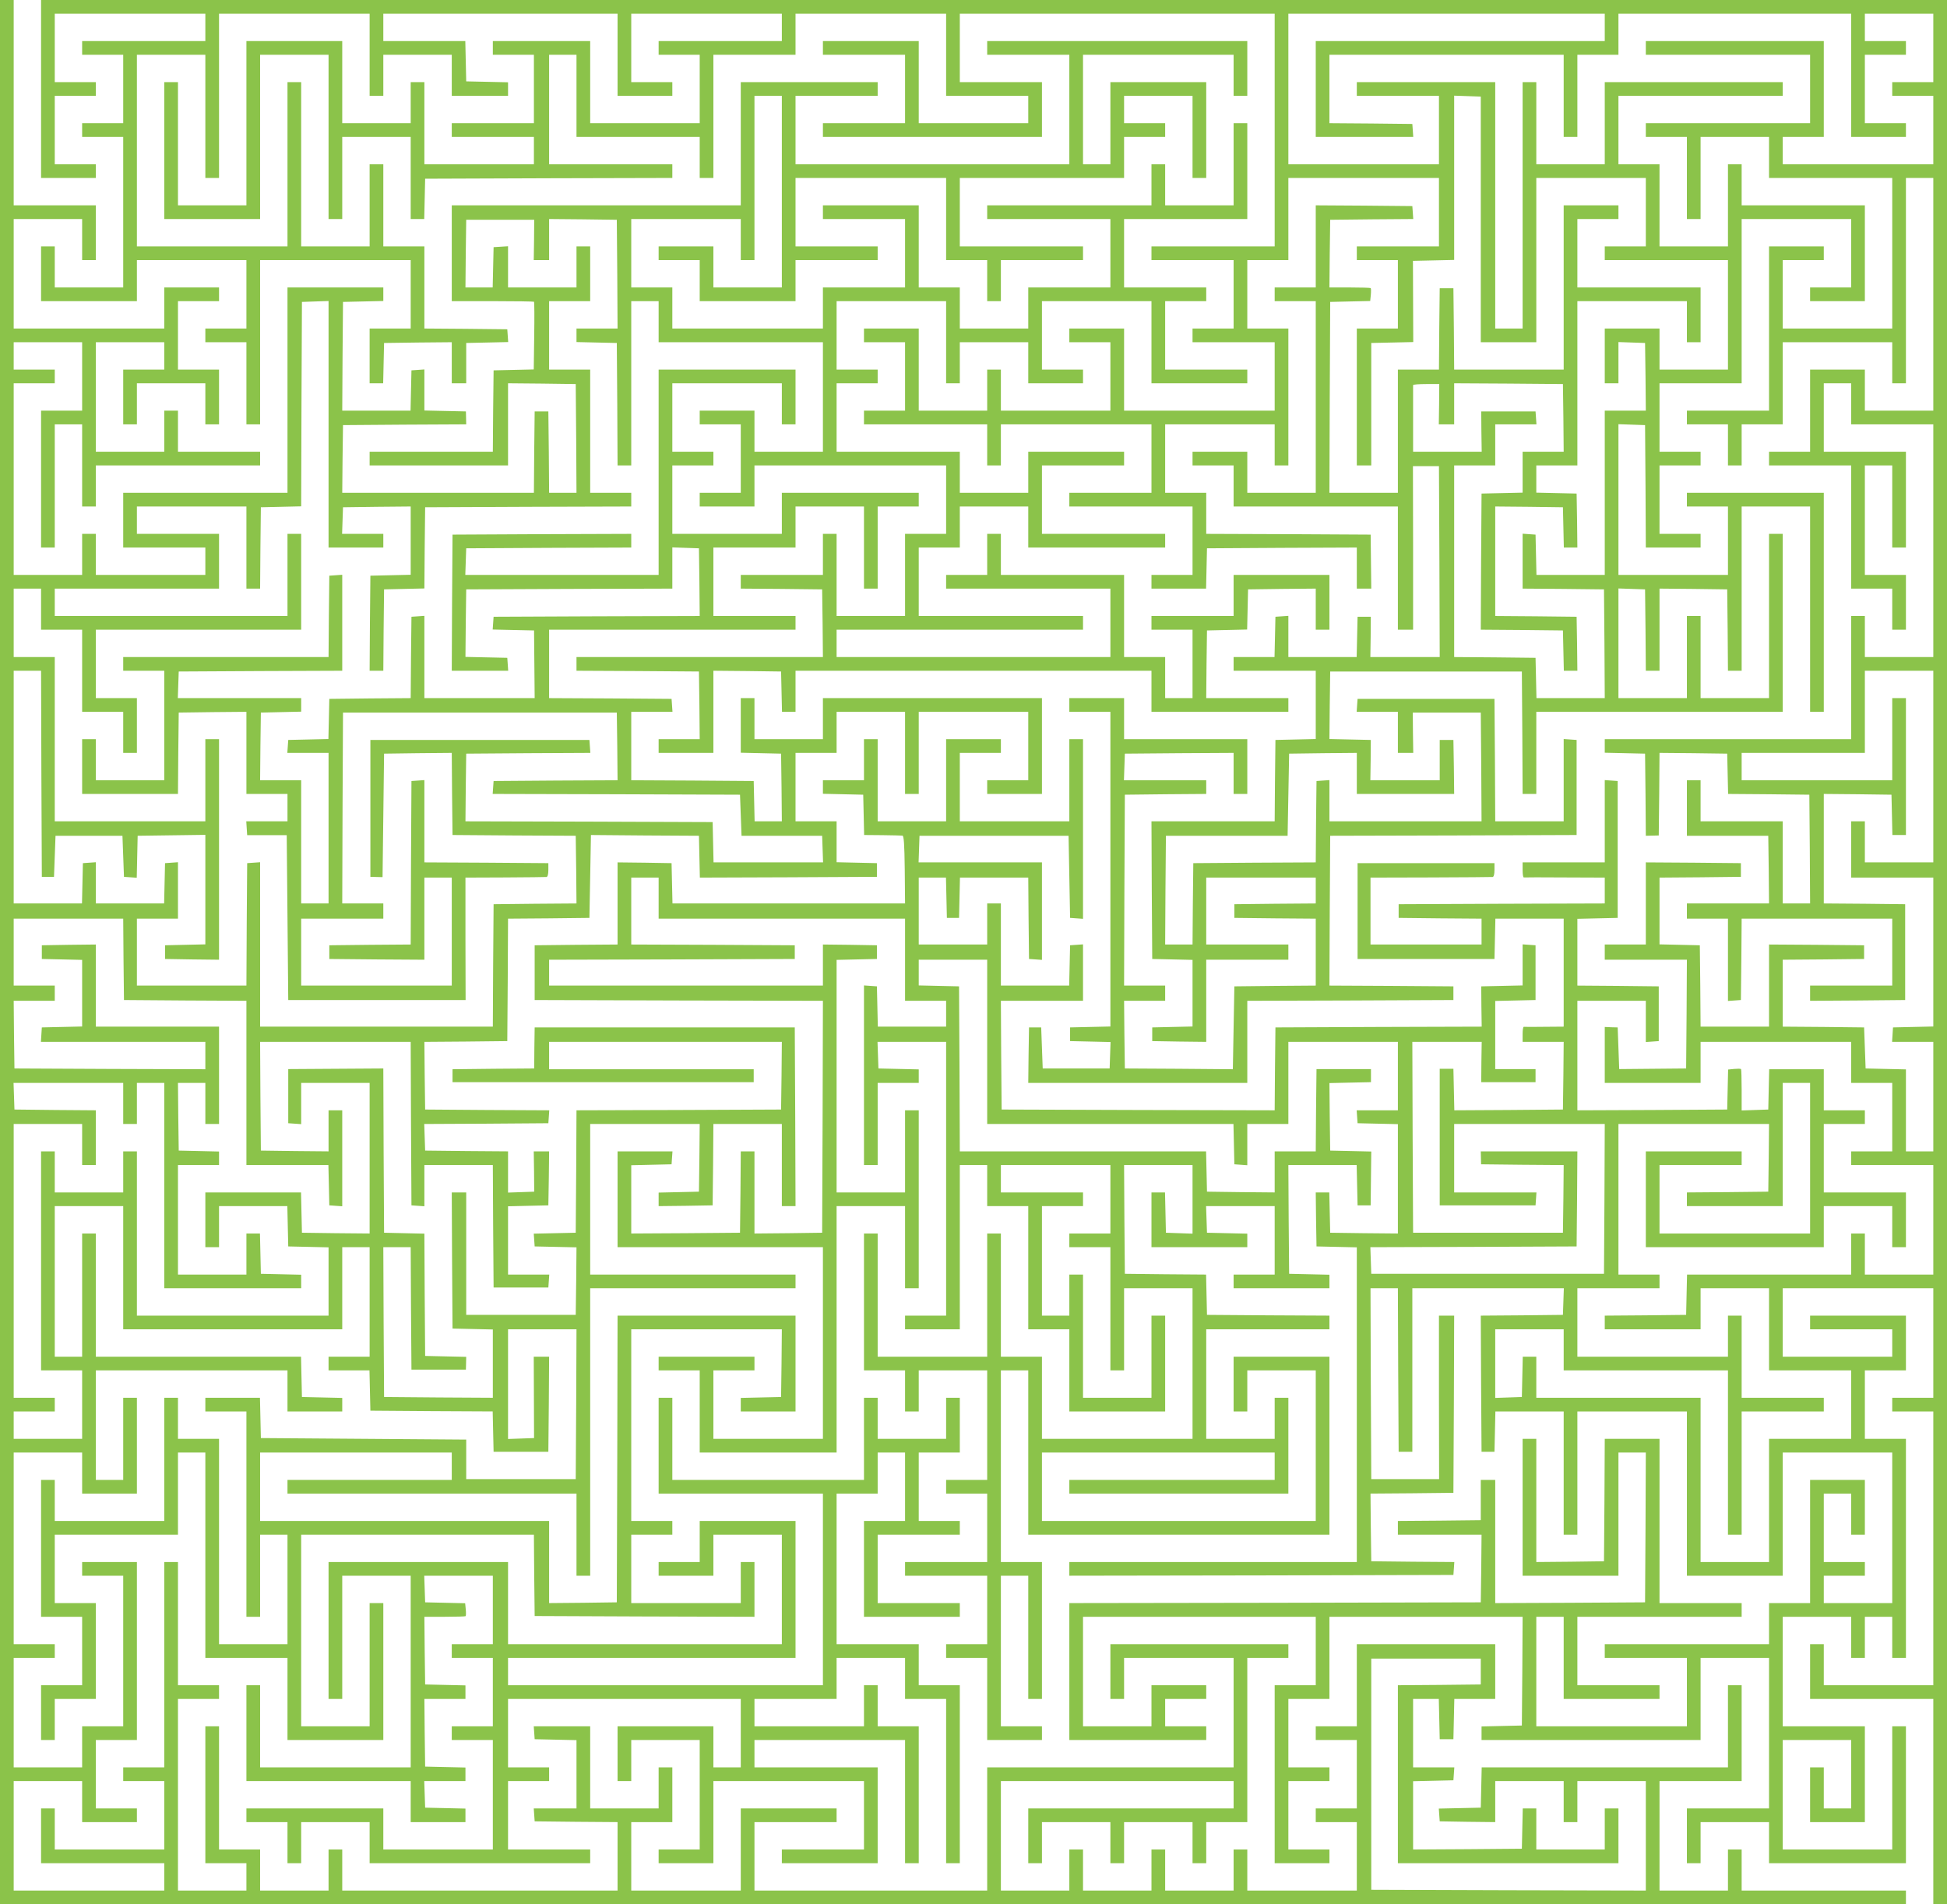
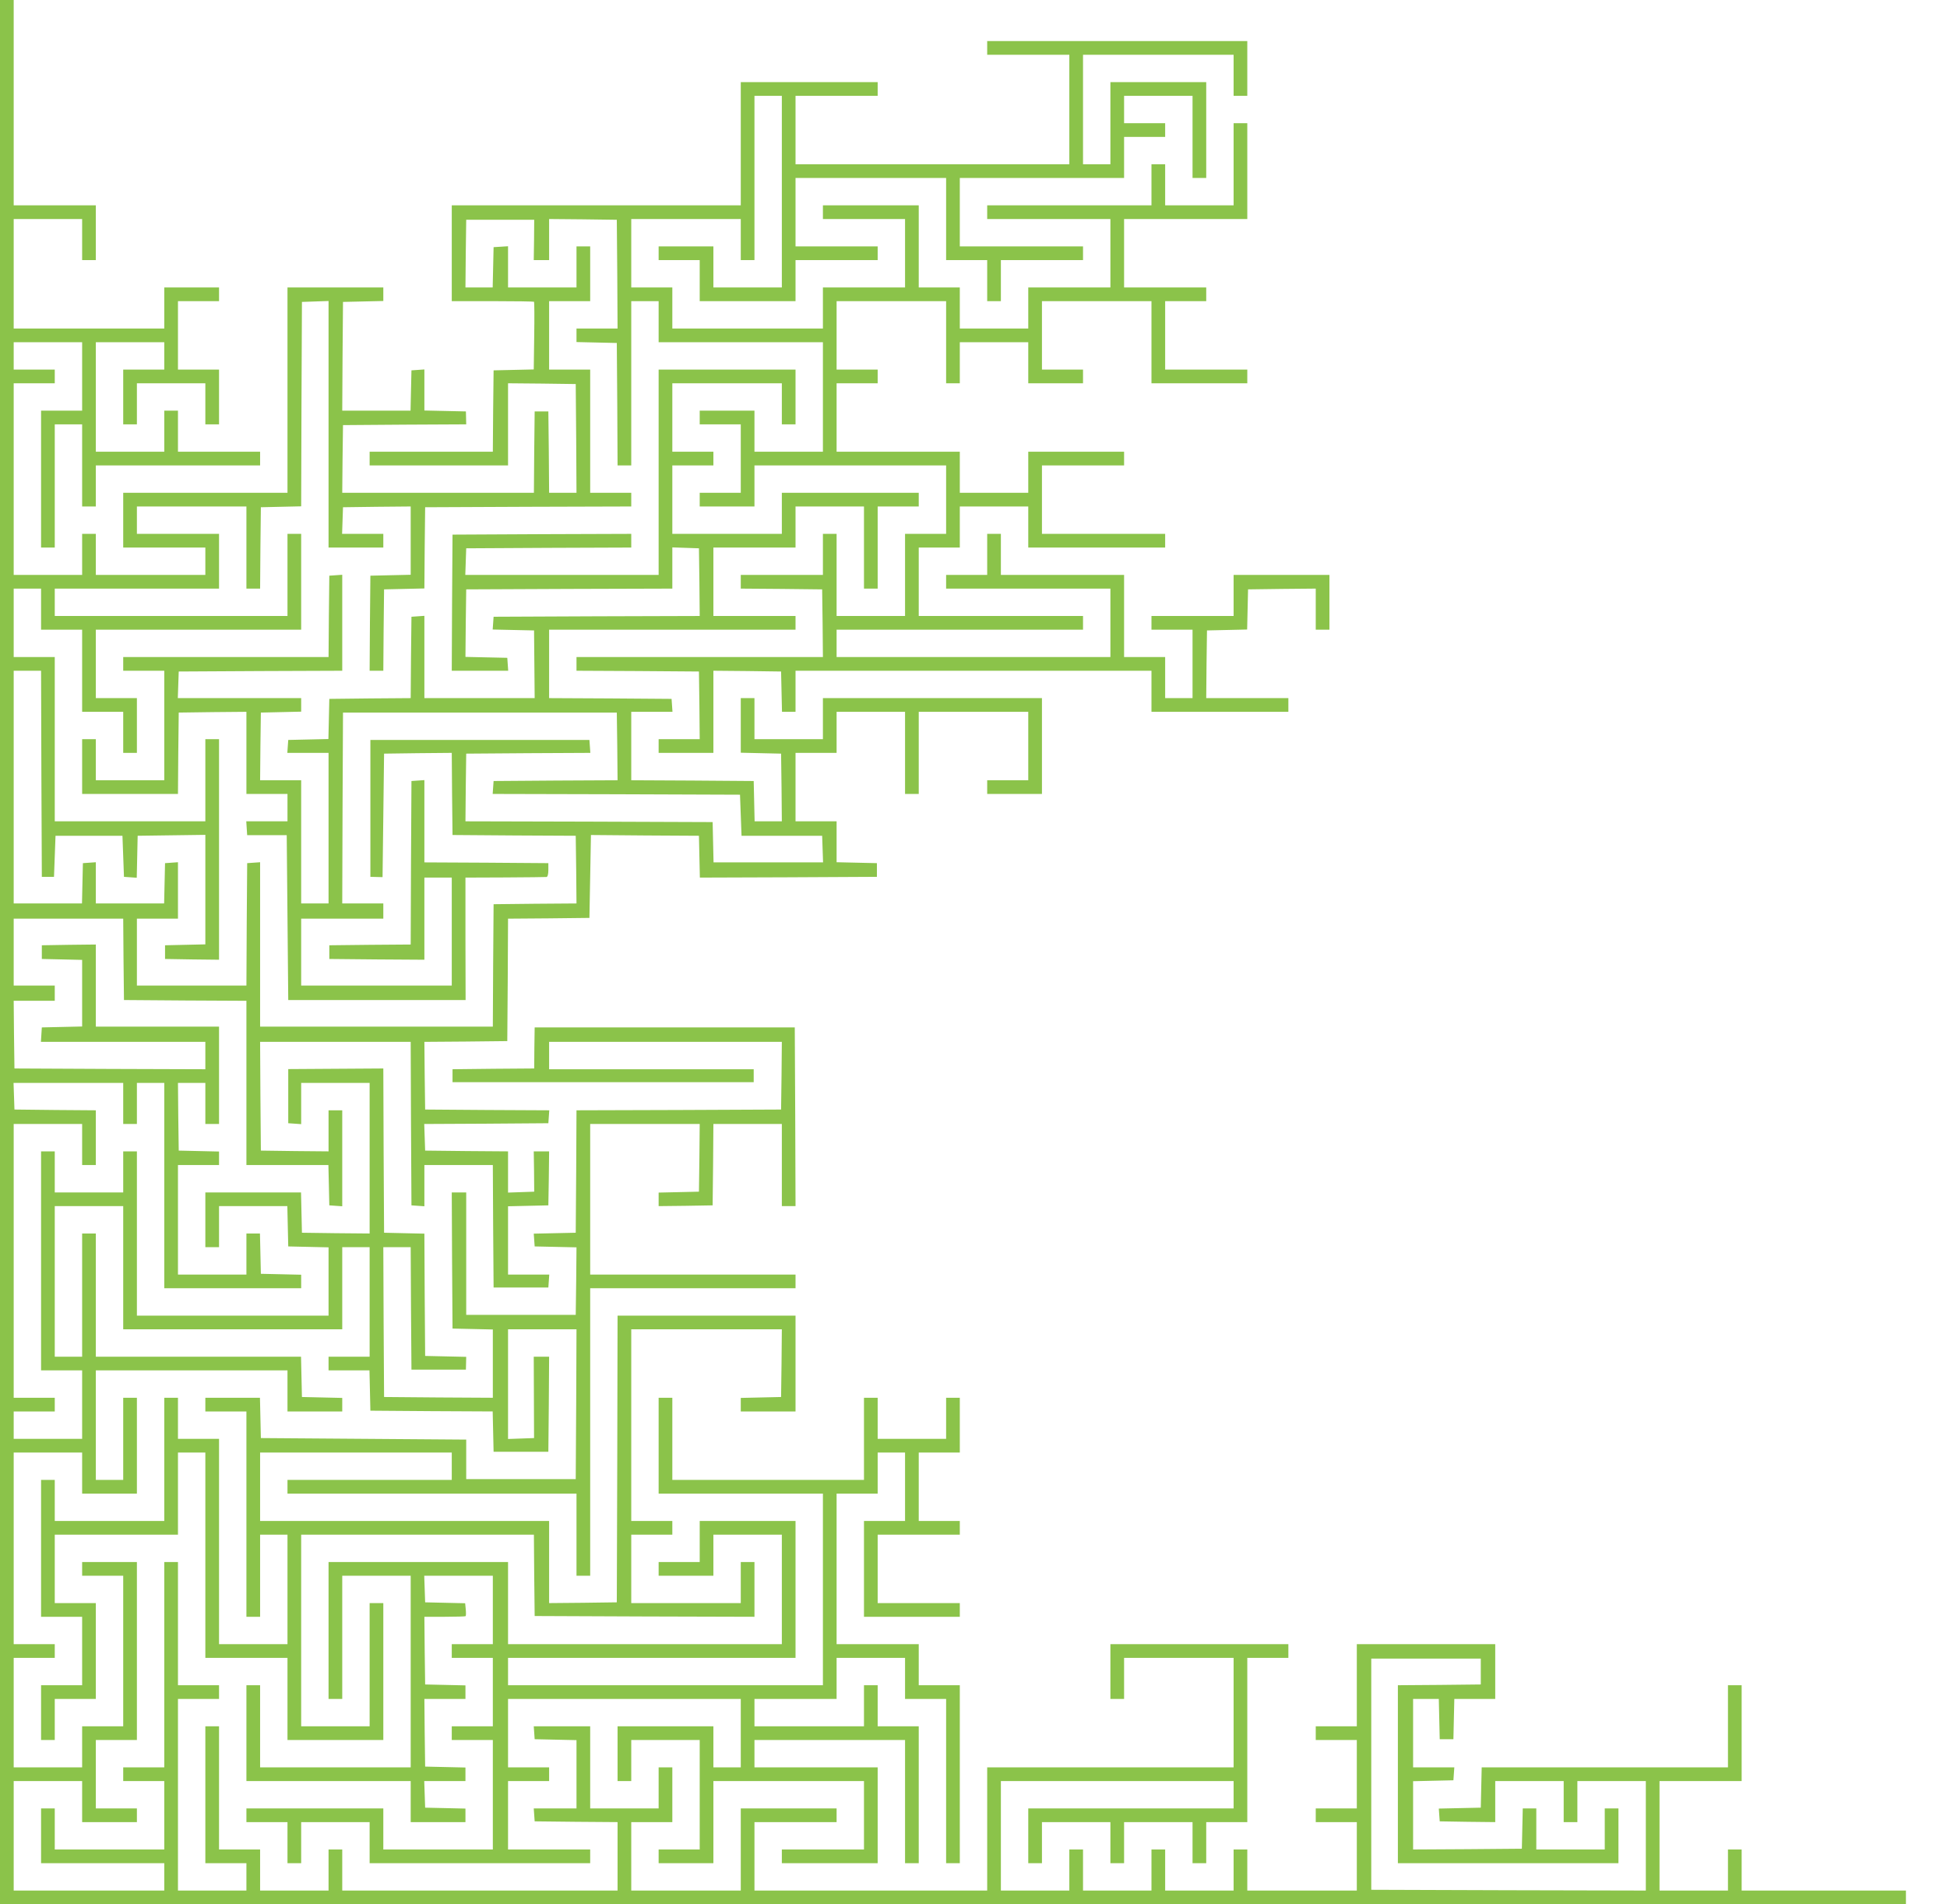
<svg xmlns="http://www.w3.org/2000/svg" version="1.0" width="1280pt" height="1252pt" viewBox="0 0 1280 1252" preserveAspectRatio="xMidYMid meet">
  <g transform="translate(0,1252) scale(0.1,-0.1)" fill="#8bc34a" stroke="none">
    <path d="M0 6260 l0 -6260 6265 0 6265 0 0 45 0 45 -540 0 -540 0 0 135 0 135 -45 0 -45 0 0 -135 0 -135 -225 0 -225 0 0 360 0 360 270 0 270 0 0 315 0 315 -45 0 -45 0 0 -270 0 -270 -810 0 -809 0 -3 -132 -3 -133 -138 -3 -138 -3 3 -42 3 -42 183 -3 182 -2 0 135 0 135 225 0 225 0 0 -135 0 -135 45 0 45 0 0 135 0 135 225 0 225 0 0 -360 0 -360 -902 2 -903 3 0 760 0 760 360 0 360 0 0 -85 0 -85 -272 -3 -273 -2 0 -585 0 -585 725 0 725 0 0 180 0 180 -45 0 -45 0 0 -135 0 -135 -225 0 -225 0 0 135 0 135 -45 0 -44 0 -3 -132 -3 -133 -357 -3 -358 -2 0 225 0 224 133 3 132 3 3 43 3 42 -135 0 -136 0 0 225 0 225 85 0 84 0 3 -132 3 -133 45 0 45 0 3 133 3 132 134 0 135 0 0 180 0 180 -455 0 -455 0 0 -270 0 -270 -135 0 -135 0 0 -45 0 -45 135 0 135 0 0 -225 0 -225 -135 0 -135 0 0 -45 0 -45 135 0 135 0 0 -225 0 -225 -360 0 -360 0 0 135 0 135 -45 0 -45 0 0 -135 0 -135 -225 0 -225 0 0 135 0 135 -45 0 -45 0 0 -135 0 -135 -225 0 -225 0 0 135 0 135 -45 0 -45 0 0 -135 0 -135 -225 0 -225 0 0 360 0 360 765 0 765 0 0 -90 0 -90 -675 0 -675 0 0 -180 0 -180 45 0 45 0 0 135 0 135 225 0 225 0 0 -135 0 -135 45 0 45 0 0 135 0 135 225 0 225 0 0 -135 0 -135 45 0 45 0 0 135 0 135 135 0 135 0 0 540 0 540 135 0 135 0 0 45 0 45 -585 0 -585 0 0 -180 0 -180 45 0 45 0 0 135 0 135 360 0 360 0 0 -360 0 -360 -810 0 -810 0 0 -405 0 -405 -765 0 -765 0 0 225 0 225 270 0 270 0 0 45 0 45 -315 0 -315 0 0 -270 0 -270 -360 0 -360 0 0 225 0 225 135 0 135 0 0 180 0 180 -45 0 -45 0 0 -135 0 -135 -225 0 -225 0 0 270 0 270 -186 0 -185 0 3 -42 3 -43 138 -3 137 -3 0 -224 0 -225 -141 0 -140 0 3 -42 3 -43 273 -3 272 -2 0 -225 0 -225 -905 0 -905 0 0 135 0 135 -45 0 -45 0 0 -135 0 -135 -225 0 -225 0 0 135 0 135 -135 0 -135 0 0 405 0 405 -45 0 -45 0 0 -450 0 -450 135 0 135 0 0 -90 0 -90 -225 0 -225 0 0 630 0 630 135 0 135 0 0 45 0 45 -135 0 -135 0 0 405 0 405 -45 0 -45 0 0 -675 0 -675 -135 0 -135 0 0 -45 0 -45 135 0 135 0 0 -225 0 -225 -360 0 -360 0 0 135 0 135 -45 0 -45 0 0 -180 0 -180 405 0 405 0 0 -90 0 -90 -495 0 -495 0 0 360 0 360 225 0 225 0 0 -135 0 -135 180 0 180 0 0 45 0 45 -135 0 -135 0 0 225 0 225 135 0 135 0 0 585 0 585 -180 0 -180 0 0 -45 0 -45 135 0 135 0 0 -495 0 -495 -135 0 -135 0 0 -135 0 -135 -225 0 -225 0 0 360 0 360 135 0 135 0 0 45 0 45 -135 0 -135 0 0 630 0 630 225 0 225 0 0 -135 0 -135 180 0 180 0 0 315 0 315 -45 0 -45 0 0 -270 0 -270 -90 0 -90 0 0 360 0 360 630 0 630 0 0 -135 0 -135 180 0 180 0 0 45 0 44 -132 3 -133 3 -3 133 -3 132 -674 0 -675 0 0 405 0 405 -45 0 -45 0 0 -405 0 -405 -90 0 -90 0 0 495 0 495 225 0 225 0 0 -405 0 -405 720 0 720 0 0 270 0 270 90 0 90 0 0 -360 0 -360 -135 0 -135 0 0 -45 0 -45 135 0 134 0 3 -132 3 -133 402 -3 402 -2 3 -133 3 -132 180 0 180 0 3 313 2 312 -50 0 -51 0 1 -267 1 -268 -85 -3 -86 -3 0 361 0 360 225 0 225 0 -2 -492 -3 -493 -360 0 -360 0 0 130 0 130 -675 5 -675 5 -3 133 -3 132 -179 0 -180 0 0 -45 0 -45 135 0 135 0 0 -675 0 -675 45 0 45 0 0 270 0 270 90 0 90 0 0 -360 0 -360 -225 0 -225 0 0 675 0 675 -135 0 -135 0 0 135 0 135 -45 0 -45 0 0 -405 0 -405 -360 0 -360 0 0 135 0 135 -45 0 -45 0 0 -450 0 -450 135 0 135 0 0 -225 0 -225 -135 0 -135 0 0 -180 0 -180 45 0 45 0 0 135 0 135 135 0 135 0 0 315 0 315 -135 0 -135 0 0 225 0 225 405 0 405 0 0 270 0 270 90 0 90 0 0 -675 0 -675 270 0 270 0 0 -270 0 -270 315 0 315 0 0 450 0 450 -45 0 -45 0 0 -405 0 -405 -225 0 -225 0 0 630 0 630 765 0 765 0 2 -267 3 -268 723 -3 722 -2 0 180 0 180 -45 0 -45 0 0 -135 0 -135 -360 0 -360 0 0 225 0 225 135 0 135 0 0 45 0 45 -135 0 -135 0 0 630 0 630 495 0 495 0 -2 -223 -3 -222 -132 -3 -133 -3 0 -44 0 -45 180 0 180 0 0 315 0 315 -585 0 -585 0 -2 -942 -3 -943 -222 -3 -223 -2 0 270 0 270 -950 0 -950 0 0 225 0 225 630 0 630 0 0 -90 0 -90 -540 0 -540 0 0 -45 0 -45 950 0 950 0 0 -270 0 -270 45 0 45 0 0 945 0 945 675 0 675 0 0 45 0 45 -675 0 -675 0 0 495 0 495 360 0 360 0 -2 -222 -3 -223 -132 -3 -133 -3 0 -45 0 -44 178 2 177 3 3 268 2 267 225 0 225 0 0 -270 0 -270 45 0 45 0 -2 588 -3 587 -855 0 -855 0 -2 -135 -1 -135 -269 -2 -268 -3 0 -42 0 -43 990 0 990 0 0 43 0 42 -672 0 -673 0 0 90 0 90 765 0 765 0 -2 -222 -3 -223 -672 -3 -673 -2 -2 -403 -3 -402 -138 -3 -138 -3 3 -42 3 -42 138 -3 137 -3 -2 -222 -3 -222 -360 0 -360 0 0 403 0 402 -48 0 -47 0 2 -447 3 -448 133 -3 132 -3 0 -224 0 -225 -357 2 -358 3 -3 493 -2 492 90 0 90 0 2 -402 3 -403 179 0 179 0 1 42 1 42 -135 3 -135 3 -3 402 -2 402 -133 3 -132 3 -3 540 -2 540 -313 -2 -312 -2 0 -178 0 -178 43 -3 42 -3 0 135 0 136 225 0 225 0 0 -495 0 -495 -222 2 -223 3 -3 132 -3 133 -314 0 -315 0 0 -180 0 -180 45 0 45 0 0 135 0 135 225 0 224 0 3 -133 3 -132 133 -3 132 -3 0 -224 0 -225 -630 0 -630 0 0 540 0 540 -45 0 -45 0 0 -135 0 -135 -225 0 -225 0 0 135 0 135 -45 0 -45 0 0 -720 0 -720 135 0 135 0 0 -225 0 -225 -225 0 -225 0 0 90 0 90 135 0 135 0 0 45 0 45 -135 0 -135 0 0 900 0 900 225 0 225 0 0 -135 0 -135 45 0 45 0 0 180 0 180 -267 2 -268 3 -3 88 -3 87 361 0 360 0 0 -135 0 -135 45 0 45 0 0 135 0 135 90 0 90 0 0 -675 0 -675 450 0 450 0 0 45 0 44 -132 3 -133 3 -3 133 -3 132 -44 0 -45 0 0 -135 0 -135 -225 0 -225 0 0 360 0 360 135 0 135 0 0 45 0 44 -132 3 -133 3 -3 223 -2 222 90 0 90 0 0 -135 0 -135 45 0 45 0 0 320 0 320 -405 0 -405 0 0 270 0 270 -177 -2 -178 -3 0 -45 0 -45 133 -3 132 -3 0 -219 0 -219 -132 -3 -133 -3 -3 -47 -3 -48 540 0 541 0 0 -90 0 -90 -627 2 -628 3 -3 223 -2 222 135 0 135 0 0 50 0 50 -135 0 -135 0 0 220 0 220 360 0 360 0 2 -267 3 -268 403 -3 402 -2 0 -540 0 -540 270 0 269 0 3 -132 3 -133 43 -3 42 -3 0 315 0 316 -45 0 -45 0 0 -135 0 -135 -222 2 -223 3 -3 358 -2 357 495 0 495 0 2 -537 3 -538 43 -3 42 -3 0 135 0 136 225 0 225 0 2 -402 3 -403 180 0 180 0 3 43 3 42 -135 0 -136 0 0 225 0 224 133 3 132 3 3 178 2 177 -50 0 -51 0 2 -132 1 -133 -86 -3 -86 -3 0 135 0 136 -272 2 -273 3 -3 87 -3 88 408 2 408 3 3 42 3 43 -408 2 -408 3 -3 222 -2 223 272 2 273 3 3 402 2 403 268 2 267 3 5 272 5 273 355 -3 355 -2 3 -138 3 -137 582 2 582 3 0 45 0 45 -132 3 -133 3 0 134 0 135 -135 0 -135 0 0 225 0 225 135 0 135 0 0 135 0 135 225 0 225 0 0 -270 0 -270 45 0 45 0 0 270 0 270 360 0 360 0 0 -225 0 -225 -135 0 -135 0 0 -45 0 -45 180 0 180 0 0 315 0 315 -720 0 -720 0 0 -135 0 -135 -225 0 -225 0 0 135 0 135 -45 0 -45 0 0 -180 0 -179 133 -3 132 -3 3 -222 2 -223 -90 0 -89 0 -3 133 -3 132 -402 3 -403 2 0 225 0 225 136 0 135 0 -3 43 -3 42 -402 3 -403 2 0 225 0 225 810 0 810 0 0 45 0 45 -270 0 -270 0 0 225 0 225 270 0 270 0 0 135 0 135 225 0 225 0 0 -270 0 -270 45 0 45 0 0 270 0 270 135 0 135 0 0 45 0 45 -450 0 -450 0 0 -135 0 -135 -360 0 -360 0 0 225 0 225 135 0 135 0 0 45 0 45 -135 0 -135 0 0 225 0 225 360 0 360 0 0 -135 0 -135 45 0 45 0 0 180 0 180 -450 0 -450 0 0 -675 0 -675 -635 0 -636 0 3 88 3 87 543 3 542 2 0 45 0 45 -587 -2 -588 -3 -3 -447 -2 -448 185 0 186 0 -3 43 -3 42 -138 3 -137 3 2 222 3 222 678 3 677 2 0 135 0 136 88 -3 87 -3 3 -222 2 -223 -677 -2 -678 -3 -3 -42 -3 -42 136 -3 136 -3 2 -223 2 -222 -362 0 -363 0 0 271 0 270 -42 -3 -43 -3 -3 -267 -2 -268 -268 -2 -267 -3 -3 -132 -3 -132 -132 -3 -132 -3 -3 -42 -3 -43 135 0 136 0 0 -495 0 -495 -90 0 -90 0 0 405 0 405 -135 0 -135 0 2 223 3 222 133 3 132 3 0 44 0 45 -405 0 -406 0 3 88 3 87 538 3 537 2 0 316 0 315 -42 -3 -43 -3 -3 -267 -2 -268 -675 0 -675 0 0 -45 0 -45 135 0 135 0 0 -360 0 -360 -225 0 -225 0 0 135 0 135 -45 0 -45 0 0 -180 0 -180 315 0 315 0 2 268 3 267 223 3 222 2 0 -270 0 -270 135 0 135 0 0 -90 0 -90 -136 0 -135 0 3 -46 3 -45 130 0 130 0 5 -542 5 -542 583 0 583 0 -1 402 0 403 260 1 c143 1 266 2 273 3 7 1 12 17 12 46 l0 45 -407 3 -408 2 0 271 0 270 -42 -3 -43 -3 -3 -537 -2 -538 -268 -2 -267 -3 0 -45 0 -45 313 -3 312 -2 0 270 0 270 90 0 90 0 0 -355 0 -355 -495 0 -495 0 0 220 0 220 270 0 270 0 0 50 0 50 -135 0 -135 0 2 628 3 627 900 0 900 0 3 -222 2 -223 -407 -2 -408 -3 -3 -42 -3 -43 813 -2 813 -3 5 -135 5 -135 265 0 265 0 3 -87 3 -88 -360 0 -360 0 -3 133 -3 132 -813 3 -812 2 2 223 3 222 408 3 408 2 -3 43 -3 42 -720 0 -720 0 0 -450 0 -450 40 -1 40 -1 5 406 5 406 222 3 223 2 2 -270 3 -270 405 -3 405 -2 3 -222 2 -223 -272 -2 -273 -3 -3 -402 -2 -403 -765 0 -765 0 0 541 0 540 -42 -3 -43 -3 -3 -402 -2 -403 -360 0 -360 0 0 220 0 220 135 0 135 0 0 186 0 185 -42 -3 -43 -3 -3 -132 -3 -133 -224 0 -225 0 0 136 0 135 -42 -3 -43 -3 -3 -132 -3 -133 -224 0 -225 0 0 765 0 765 90 0 90 0 2 -677 3 -678 40 0 40 0 5 135 5 135 220 0 220 0 5 -135 5 -135 42 -3 42 -3 3 138 3 138 222 3 223 3 0 -360 0 -360 -132 -3 -133 -3 0 -45 0 -45 178 -3 177 -2 0 725 0 725 -45 0 -45 0 0 -270 0 -270 -495 0 -495 0 0 540 0 540 -135 0 -135 0 0 225 0 225 90 0 90 0 0 -135 0 -135 135 0 135 0 0 -270 0 -270 135 0 135 0 0 -135 0 -135 45 0 45 0 0 180 0 180 -135 0 -135 0 0 225 0 225 675 0 675 0 0 315 0 315 -45 0 -45 0 0 -270 0 -270 -765 0 -765 0 0 90 0 90 540 0 540 0 0 180 0 180 -270 0 -270 0 0 90 0 90 360 0 360 0 0 -270 0 -270 45 0 45 0 2 268 3 267 132 3 133 3 2 672 3 672 88 3 87 3 0 -811 0 -810 180 0 180 0 0 45 0 45 -135 0 -136 0 3 88 3 87 223 3 222 2 0 -225 0 -224 -132 -3 -133 -3 -3 -312 -2 -313 45 0 45 0 2 268 3 267 132 3 133 3 2 267 3 267 678 3 677 2 0 45 0 45 -135 0 -135 0 0 405 0 405 -135 0 -135 0 0 225 0 225 135 0 135 0 0 180 0 180 -45 0 -45 0 0 -135 0 -135 -225 0 -225 0 0 136 0 135 -47 -3 -48 -3 -3 -132 -3 -133 -89 0 -90 0 2 223 3 222 224 0 223 0 -1 -132 -2 -133 51 0 50 0 0 135 0 135 223 -2 222 -3 3 -357 2 -358 -135 0 -135 0 0 -45 0 -44 132 -3 133 -3 3 -402 2 -403 45 0 45 0 0 540 0 540 90 0 90 0 0 -135 0 -135 540 0 540 0 0 -360 0 -360 -225 0 -225 0 0 135 0 135 -180 0 -180 0 0 -45 0 -45 135 0 135 0 0 -225 0 -225 -135 0 -135 0 0 -45 0 -45 180 0 180 0 0 135 0 135 630 0 630 0 0 -225 0 -225 -135 0 -135 0 0 -270 0 -270 -225 0 -225 0 0 270 0 270 -45 0 -45 0 0 -135 0 -135 -270 0 -270 0 0 -45 0 -45 268 -2 267 -3 3 -222 2 -223 -810 0 -810 0 0 -45 0 -45 403 -2 402 -3 3 -222 2 -223 -135 0 -135 0 0 -45 0 -45 180 0 180 0 0 270 0 270 223 -2 222 -3 3 -132 3 -133 44 0 45 0 0 135 0 135 1170 0 1170 0 0 -135 0 -135 450 0 450 0 0 45 0 45 -270 0 -270 0 2 223 3 222 132 3 132 3 3 132 3 132 223 3 222 2 0 -135 0 -135 45 0 45 0 0 180 0 180 -315 0 -315 0 0 -135 0 -135 -270 0 -270 0 0 -45 0 -45 135 0 135 0 0 -225 0 -225 -90 0 -90 0 0 135 0 135 -135 0 -135 0 0 270 0 270 -405 0 -405 0 0 135 0 135 -45 0 -45 0 0 -135 0 -135 -135 0 -135 0 0 -45 0 -45 540 0 540 0 0 -225 0 -225 -900 0 -900 0 0 90 0 90 810 0 810 0 0 45 0 45 -540 0 -540 0 0 225 0 225 135 0 135 0 0 135 0 135 225 0 225 0 0 -135 0 -135 450 0 450 0 0 45 0 45 -405 0 -405 0 0 225 0 225 270 0 270 0 0 45 0 45 -315 0 -315 0 0 -135 0 -135 -225 0 -225 0 0 135 0 135 -405 0 -405 0 0 225 0 225 135 0 135 0 0 45 0 45 -135 0 -135 0 0 225 0 225 360 0 360 0 0 -270 0 -270 45 0 45 0 0 135 0 135 225 0 225 0 0 -135 0 -135 180 0 180 0 0 45 0 45 -135 0 -135 0 0 225 0 225 360 0 360 0 0 -270 0 -270 315 0 315 0 0 45 0 45 -270 0 -270 0 0 225 0 225 135 0 135 0 0 45 0 45 -270 0 -270 0 0 225 0 225 405 0 405 0 0 315 0 315 -45 0 -45 0 0 -270 0 -270 -225 0 -225 0 0 135 0 135 -45 0 -45 0 0 -135 0 -135 -540 0 -540 0 0 -45 0 -45 405 0 405 0 0 -225 0 -225 -270 0 -270 0 0 -135 0 -135 -225 0 -225 0 0 135 0 135 -135 0 -135 0 0 270 0 270 -315 0 -315 0 0 -45 0 -45 270 0 270 0 0 -225 0 -225 -270 0 -270 0 0 -135 0 -135 -495 0 -495 0 0 135 0 135 -135 0 -135 0 0 225 0 225 360 0 360 0 0 -135 0 -135 45 0 45 0 0 540 0 540 90 0 90 0 0 -630 0 -630 -225 0 -225 0 0 135 0 135 -180 0 -180 0 0 -45 0 -45 135 0 135 0 0 -135 0 -135 315 0 315 0 0 135 0 135 270 0 270 0 0 45 0 45 -270 0 -270 0 0 225 0 225 495 0 495 0 0 -270 0 -270 135 0 135 0 0 -135 0 -135 45 0 45 0 0 135 0 135 270 0 270 0 0 45 0 45 -405 0 -405 0 0 225 0 225 540 0 540 0 0 135 0 135 135 0 135 0 0 45 0 45 -135 0 -135 0 0 90 0 90 225 0 225 0 0 -270 0 -270 45 0 45 0 0 315 0 315 -315 0 -315 0 0 -270 0 -270 -90 0 -90 0 0 360 0 360 495 0 495 0 0 -135 0 -135 45 0 45 0 0 180 0 180 -855 0 -855 0 0 -45 0 -45 270 0 270 0 0 -360 0 -360 -900 0 -900 0 0 225 0 225 270 0 270 0 0 45 0 45 -450 0 -450 0 0 -405 0 -405 -950 0 -950 0 0 -315 0 -315 268 0 c148 0 271 -2 273 -4 2 -2 3 -104 1 -225 l-3 -220 -132 -3 -132 -3 -3 -267 -2 -268 -405 0 -405 0 0 -45 0 -45 455 0 455 0 0 270 0 270 223 -2 222 -3 3 -357 2 -358 -90 0 -90 0 -2 268 -3 267 -45 0 -45 0 -3 -267 -2 -268 -630 0 -630 0 2 223 3 222 405 3 405 2 -1 43 -1 42 -137 3 -136 3 0 135 0 135 -42 -3 -43 -3 -3 -132 -3 -133 -224 0 -225 0 2 358 3 357 133 3 132 3 0 44 0 45 -315 0 -315 0 0 -675 0 -675 -540 0 -540 0 0 -180 0 -180 270 0 270 0 0 -90 0 -90 -360 0 -360 0 0 135 0 135 -45 0 -45 0 0 -135 0 -135 -225 0 -225 0 0 630 0 630 135 0 135 0 0 45 0 45 -135 0 -135 0 0 90 0 90 225 0 225 0 0 -225 0 -225 -135 0 -135 0 0 -450 0 -450 45 0 45 0 0 405 0 405 90 0 90 0 0 -270 0 -270 45 0 45 0 0 135 0 135 540 0 540 0 0 45 0 45 -270 0 -270 0 0 135 0 135 -45 0 -45 0 0 -135 0 -135 -225 0 -225 0 0 360 0 360 225 0 225 0 0 -90 0 -90 -135 0 -135 0 0 -180 0 -180 45 0 45 0 0 135 0 135 225 0 225 0 0 -135 0 -135 45 0 45 0 0 180 0 180 -135 0 -135 0 0 225 0 225 135 0 135 0 0 45 0 45 -180 0 -180 0 0 -135 0 -135 -495 0 -495 0 0 360 0 360 225 0 225 0 0 -135 0 -135 45 0 45 0 0 180 0 180 -270 0 -270 0 0 675 0 675 -45 0 -45 0 0 -6260z" />
-     <path d="M270 11935 l0 -585 180 0 180 0 0 45 0 45 -135 0 -135 0 0 225 0 225 135 0 135 0 0 45 0 45 -135 0 -135 0 0 225 0 225 495 0 495 0 0 -90 0 -90 -405 0 -405 0 0 -45 0 -45 135 0 135 0 0 -225 0 -225 -135 0 -135 0 0 -45 0 -45 135 0 135 0 0 -495 0 -495 -225 0 -225 0 0 135 0 135 -45 0 -45 0 0 -180 0 -180 315 0 315 0 0 135 0 135 360 0 360 0 0 -225 0 -225 -135 0 -135 0 0 -45 0 -45 135 0 135 0 0 -270 0 -270 45 0 45 0 0 540 0 540 495 0 495 0 0 -225 0 -225 -135 0 -135 0 0 -180 0 -180 45 0 44 0 3 133 3 132 223 3 222 2 0 -135 0 -135 48 0 47 0 0 132 0 133 138 3 138 3 -3 42 -3 42 -272 3 -273 2 0 270 0 270 -135 0 -135 0 0 270 0 270 -45 0 -45 0 0 -270 0 -270 -225 0 -225 0 0 540 0 540 -45 0 -45 0 0 -540 0 -540 -495 0 -495 0 0 630 0 630 225 0 225 0 0 -405 0 -405 45 0 45 0 0 540 0 540 495 0 495 0 0 -270 0 -270 45 0 45 0 0 135 0 135 225 0 225 0 0 -135 0 -135 185 0 185 0 0 45 0 44 -137 3 -138 3 -3 133 -3 132 -269 0 -270 0 0 90 0 90 770 0 770 0 0 -270 0 -270 180 0 180 0 0 45 0 45 -135 0 -135 0 0 225 0 225 495 0 495 0 0 -90 0 -90 -405 0 -405 0 0 -45 0 -45 135 0 135 0 0 -225 0 -225 -360 0 -360 0 0 270 0 270 -320 0 -320 0 0 -45 0 -45 135 0 135 0 0 -225 0 -225 -270 0 -270 0 0 -45 0 -45 270 0 270 0 0 -90 0 -90 -360 0 -360 0 0 270 0 270 -45 0 -45 0 0 -135 0 -135 -225 0 -225 0 0 270 0 270 -315 0 -315 0 0 -540 0 -540 -225 0 -225 0 0 405 0 405 -45 0 -45 0 0 -450 0 -450 315 0 315 0 0 540 0 540 225 0 225 0 0 -540 0 -540 45 0 45 0 0 270 0 270 225 0 225 0 0 -270 0 -270 45 0 44 0 3 133 3 132 813 3 812 2 0 45 0 45 -405 0 -405 0 0 360 0 360 90 0 90 0 0 -270 0 -270 405 0 405 0 0 -135 0 -135 45 0 45 0 0 405 0 405 270 0 270 0 0 135 0 135 495 0 495 0 0 -270 0 -270 270 0 270 0 0 -90 0 -90 -360 0 -360 0 0 270 0 270 -315 0 -315 0 0 -45 0 -45 270 0 270 0 0 -225 0 -225 -270 0 -270 0 0 -45 0 -45 720 0 720 0 0 180 0 180 -270 0 -270 0 0 225 0 225 1035 0 1035 0 0 -765 0 -765 -405 0 -405 0 0 -45 0 -45 270 0 270 0 0 -225 0 -225 -135 0 -135 0 0 -45 0 -45 270 0 270 0 0 -225 0 -225 -495 0 -495 0 0 270 0 270 -180 0 -180 0 0 -45 0 -45 135 0 135 0 0 -225 0 -225 -360 0 -360 0 0 135 0 135 -45 0 -45 0 0 -135 0 -135 -225 0 -225 0 0 270 0 270 -180 0 -180 0 0 -45 0 -45 135 0 135 0 0 -225 0 -225 -135 0 -135 0 0 -45 0 -45 405 0 405 0 0 -135 0 -135 45 0 45 0 0 135 0 135 495 0 495 0 0 -225 0 -225 -270 0 -270 0 0 -45 0 -45 405 0 405 0 0 -225 0 -225 -135 0 -135 0 0 -45 0 -45 180 0 179 0 3 133 3 132 493 3 492 2 0 -135 0 -135 48 0 47 0 -2 177 -2 178 -541 3 -540 2 0 135 0 135 -135 0 -135 0 0 225 0 225 360 0 360 0 0 -135 0 -135 45 0 45 0 0 450 0 450 -135 0 -135 0 0 225 0 225 135 0 135 0 0 270 0 270 495 0 495 0 0 -225 0 -225 -270 0 -270 0 0 -45 0 -45 135 0 135 0 0 -225 0 -225 -135 0 -135 0 0 -450 0 -450 48 0 47 0 0 402 0 403 138 3 138 3 -1 267 -1 267 135 3 136 3 0 540 0 540 88 -3 87 -3 0 -808 0 -807 183 0 182 0 0 540 0 540 360 0 360 0 0 -225 0 -225 -135 0 -135 0 0 -45 0 -45 405 0 405 0 0 -360 0 -360 -225 0 -225 0 0 135 0 135 -180 0 -180 0 0 -180 0 -180 45 0 45 0 0 135 0 136 88 -3 87 -3 3 -222 2 -223 -135 0 -135 0 0 -540 0 -540 -225 0 -224 0 -3 133 -3 132 -42 3 -43 3 0 -180 0 -181 268 -2 267 -3 3 -357 2 -358 -225 0 -224 0 -3 133 -3 132 -267 3 -268 2 0 630 0 630 135 0 135 0 0 135 0 135 136 0 135 0 -3 43 -3 42 -179 0 -178 0 1 -132 2 -133 -226 0 -225 0 0 215 c0 118 0 218 0 223 0 4 39 7 86 7 l86 0 -1 -132 -2 -133 51 0 50 0 0 135 0 135 358 -2 357 -3 3 -222 2 -223 -135 0 -135 0 0 -135 0 -134 -135 -3 -135 -3 -3 -447 -2 -448 270 -2 270 -3 3 -132 3 -133 45 0 44 0 -2 178 -3 177 -267 3 -268 2 0 360 0 360 223 -2 222 -3 3 -132 3 -133 45 0 44 0 -2 178 -3 177 -132 3 -133 3 0 89 0 90 135 0 135 0 0 540 0 540 360 0 360 0 0 -135 0 -135 45 0 45 0 0 180 0 180 -405 0 -405 0 0 225 0 225 135 0 135 0 0 45 0 45 -180 0 -180 0 0 -540 0 -540 -360 0 -360 0 -2 268 -3 267 -45 0 -45 0 -3 -267 -2 -268 -135 0 -135 0 0 -405 0 -405 -225 0 -225 0 2 628 3 627 131 3 132 3 4 40 c2 22 2 42 -1 45 -2 2 -64 4 -138 4 l-133 0 2 223 3 222 273 3 273 2 -3 43 -3 42 -317 3 -318 2 0 -270 0 -270 -135 0 -135 0 0 -45 0 -45 135 0 135 0 0 -630 0 -630 -225 0 -225 0 0 135 0 135 -180 0 -180 0 0 -45 0 -45 135 0 135 0 0 -135 0 -135 540 0 540 0 0 -405 0 -405 50 0 50 0 0 538 -1 537 86 0 85 0 3 -628 2 -627 -228 0 -228 0 2 133 1 132 -43 0 -44 0 -3 -132 -3 -133 -224 0 -225 0 0 136 0 135 -42 -3 -43 -3 -3 -132 -3 -133 -134 0 -135 0 0 -45 0 -45 270 0 270 0 0 -225 0 -224 -132 -3 -133 -3 -3 -267 -2 -268 -405 0 -405 0 2 -452 3 -453 133 -3 132 -3 0 -219 0 -219 -132 -3 -133 -3 0 -45 0 -45 178 -3 177 -2 0 270 0 270 270 0 270 0 0 50 0 50 -270 0 -270 0 0 220 0 220 360 0 360 0 0 -85 0 -85 -267 -2 -268 -3 0 -45 0 -45 268 -3 267 -2 0 -220 0 -220 -267 -2 -268 -3 -5 -272 -5 -273 -355 3 -355 2 -3 223 -2 222 135 0 135 0 0 50 0 50 -135 0 -135 0 2 628 3 627 268 3 267 2 0 45 0 45 -270 0 -271 0 3 88 3 87 358 3 357 2 0 -135 0 -135 45 0 45 0 0 180 0 180 -405 0 -405 0 0 135 0 135 -180 0 -180 0 0 -45 0 -45 135 0 135 0 0 -1035 0 -1034 -132 -3 -133 -3 0 -45 0 -45 133 -3 133 -3 -3 -87 -3 -87 -220 0 -220 0 -5 135 -5 135 -40 0 -40 0 -3 -182 -2 -183 720 0 720 0 0 270 0 270 678 2 677 3 0 45 0 45 -408 3 -407 2 2 493 3 492 810 2 810 3 0 312 0 313 -42 3 -43 3 0 -270 0 -271 -225 0 -225 0 -2 403 -3 402 -450 0 -450 0 -3 -42 -3 -43 135 0 136 0 0 -135 0 -135 50 0 51 0 -2 133 -1 132 223 0 224 0 3 -357 2 -358 -500 0 -500 0 0 136 0 135 -42 -3 -43 -3 -3 -267 -2 -268 -403 -2 -402 -3 -3 -267 -2 -268 -90 0 -90 0 2 358 3 357 400 0 400 0 5 270 5 270 223 3 222 2 0 -135 0 -135 320 0 320 0 -2 178 -3 177 -45 0 -45 0 0 -133 0 -132 -228 0 -228 0 2 133 1 132 -136 3 -136 3 2 222 3 222 630 0 630 0 3 -402 2 -403 45 0 45 0 0 270 0 270 810 0 810 0 0 585 0 585 -45 0 -45 0 0 -540 0 -540 -225 0 -225 0 0 270 0 270 -45 0 -45 0 0 -270 0 -270 -225 0 -225 0 0 360 0 361 88 -3 87 -3 3 -267 2 -268 45 0 45 0 0 270 0 270 223 -2 222 -3 3 -267 2 -268 45 0 45 0 0 540 0 540 225 0 225 0 0 -675 0 -675 45 0 45 0 0 720 0 720 -450 0 -450 0 0 -45 0 -45 135 0 135 0 0 -225 0 -225 -360 0 -360 0 0 495 0 496 88 -3 87 -3 3 -402 2 -403 180 0 180 0 0 45 0 45 -135 0 -135 0 0 225 0 225 135 0 135 0 0 45 0 45 -135 0 -135 0 0 225 0 225 270 0 270 0 0 540 0 540 360 0 360 0 0 -225 0 -225 -135 0 -135 0 0 -45 0 -45 180 0 180 0 0 315 0 315 -405 0 -405 0 0 135 0 135 -45 0 -45 0 0 -270 0 -270 -225 0 -225 0 0 270 0 270 -135 0 -135 0 0 225 0 225 540 0 540 0 0 45 0 45 -585 0 -585 0 0 -270 0 -270 -225 0 -225 0 0 270 0 270 -45 0 -45 0 0 -810 0 -810 -90 0 -90 0 0 810 0 810 -455 0 -455 0 0 -45 0 -45 270 0 270 0 0 -225 0 -225 -495 0 -495 0 0 495 0 495 1040 0 1040 0 0 -90 0 -90 -950 0 -950 0 0 -315 0 -315 321 0 320 0 -3 43 -3 42 -272 3 -273 2 0 225 0 225 770 0 770 0 0 -270 0 -270 45 0 45 0 0 270 0 270 135 0 135 0 0 135 0 135 765 0 765 0 0 -405 0 -405 180 0 180 0 0 45 0 45 -135 0 -135 0 0 225 0 225 135 0 135 0 0 45 0 45 -135 0 -135 0 0 90 0 90 225 0 225 0 0 -225 0 -225 -135 0 -135 0 0 -45 0 -45 135 0 135 0 0 -225 0 -225 -495 0 -495 0 0 90 0 90 135 0 135 0 0 315 0 315 -585 0 -585 0 0 -45 0 -45 540 0 540 0 0 -225 0 -225 -540 0 -540 0 0 -45 0 -45 135 0 135 0 0 -270 0 -270 45 0 45 0 0 270 0 270 225 0 225 0 0 -135 0 -135 405 0 405 0 0 -495 0 -495 -360 0 -360 0 0 225 0 225 135 0 135 0 0 45 0 45 -180 0 -180 0 0 -540 0 -540 -270 0 -270 0 0 -45 0 -45 135 0 135 0 0 -135 0 -135 45 0 45 0 0 135 0 135 135 0 135 0 0 270 0 270 360 0 360 0 0 -135 0 -135 45 0 45 0 0 675 0 675 90 0 90 0 0 -765 0 -765 -225 0 -225 0 0 135 0 135 -180 0 -180 0 0 -270 0 -270 -135 0 -135 0 0 -45 0 -45 270 0 270 0 0 -405 0 -405 135 0 135 0 0 -135 0 -135 45 0 45 0 0 180 0 180 -135 0 -135 0 0 360 0 360 90 0 90 0 0 -270 0 -270 45 0 45 0 0 315 0 315 -270 0 -270 0 0 225 0 225 90 0 90 0 0 -135 0 -135 270 0 270 0 0 -765 0 -765 -225 0 -225 0 0 135 0 135 -45 0 -45 0 0 -405 0 -405 -810 0 -810 0 0 -45 0 -44 133 -3 132 -3 3 -270 2 -270 43 1 42 1 3 272 2 271 223 -2 222 -3 3 -132 3 -133 267 -2 267 -3 3 -357 2 -358 -90 0 -90 0 0 270 0 270 -270 0 -270 0 0 135 0 135 -45 0 -45 0 0 -182 0 -183 268 0 267 0 3 -222 2 -223 -270 0 -270 0 0 -50 0 -50 135 0 135 0 0 -271 0 -270 43 3 42 3 3 268 2 267 495 0 495 0 0 -220 0 -220 -270 0 -270 0 0 -50 0 -50 313 2 312 3 0 315 0 315 -267 3 -268 2 0 360 0 360 223 -2 222 -3 3 -132 3 -133 44 0 45 0 0 450 0 450 -45 0 -45 0 0 -270 0 -270 -495 0 -495 0 0 90 0 90 405 0 405 0 0 270 0 270 225 0 225 0 0 -630 0 -630 -225 0 -225 0 0 135 0 135 -45 0 -45 0 0 -185 0 -185 270 0 270 0 0 -490 0 -489 -132 -3 -133 -3 -3 -47 -3 -48 135 0 136 0 0 -360 0 -360 -90 0 -90 0 0 270 0 269 -132 3 -133 3 -5 135 -5 135 -267 3 -268 2 0 220 0 220 268 2 267 3 0 45 0 45 -312 3 -313 2 0 -270 0 -270 -225 0 -225 0 -2 268 -3 267 -132 3 -133 3 0 219 0 220 268 2 267 3 0 45 0 45 -312 3 -313 2 0 -270 0 -270 -135 0 -135 0 0 -50 0 -50 270 0 270 0 -2 -357 -3 -358 -220 -2 -220 -2 -5 137 -5 137 -42 1 -43 2 0 -184 0 -184 315 0 315 0 0 135 0 135 495 0 495 0 0 -135 0 -135 135 0 135 0 0 -225 0 -225 -135 0 -135 0 0 -45 0 -45 270 0 270 0 0 -360 0 -360 -225 0 -225 0 0 135 0 135 -45 0 -45 0 0 -135 0 -135 -540 0 -539 0 -3 -132 -3 -133 -267 -3 -268 -2 0 -45 0 -45 315 0 315 0 0 135 0 135 225 0 225 0 0 -270 0 -270 270 0 270 0 0 -225 0 -225 -270 0 -270 0 0 -405 0 -405 -225 0 -225 0 0 540 0 540 -540 0 -540 0 0 135 0 135 -45 0 -44 0 -3 -133 -3 -132 -87 -3 -88 -3 0 226 0 225 225 0 225 0 0 -135 0 -135 540 0 540 0 0 -540 0 -540 45 0 45 0 0 405 0 405 270 0 270 0 0 45 0 45 -270 0 -270 0 0 270 0 270 -45 0 -45 0 0 -135 0 -135 -495 0 -495 0 0 225 0 225 270 0 270 0 0 45 0 45 -135 0 -135 0 0 495 0 495 495 0 495 0 -2 -223 -3 -222 -267 -3 -268 -2 0 -45 0 -45 315 0 315 0 0 405 0 405 90 0 90 0 0 -495 0 -495 -495 0 -495 0 0 225 0 225 270 0 270 0 0 45 0 45 -315 0 -315 0 0 -315 0 -315 585 0 585 0 0 135 0 135 225 0 225 0 0 -135 0 -135 45 0 45 0 0 180 0 180 -270 0 -270 0 0 225 0 225 135 0 135 0 0 45 0 45 -135 0 -135 0 0 135 0 135 -180 0 -179 0 -3 -132 -3 -133 -88 -3 -87 -3 0 134 c0 73 -2 136 -4 138 -3 3 -23 3 -45 1 l-40 -4 -3 -132 -3 -131 -492 -3 -493 -2 0 360 0 360 225 0 225 0 0 -136 0 -135 43 3 42 3 0 180 0 180 -267 3 -268 2 0 220 0 219 133 3 132 3 0 450 0 450 -42 3 -43 3 0 -270 0 -271 -270 0 -270 0 0 -50 c0 -28 3 -49 8 -49 4 1 125 1 270 0 l262 -1 0 -85 0 -85 -677 -2 -678 -3 0 -45 0 -45 273 -3 272 -2 0 -85 0 -85 -365 0 -365 0 0 220 0 220 395 1 c217 1 401 2 408 3 7 1 12 17 12 46 l0 45 -450 0 -450 0 0 -315 0 -315 450 0 450 0 3 133 3 132 224 0 225 0 0 -355 0 -355 -127 -1 c-71 -1 -131 -1 -135 0 -5 0 -8 -21 -8 -49 l0 -50 135 0 135 0 -2 -222 -3 -223 -357 -3 -357 -2 -3 136 -3 137 -45 0 -45 0 0 -449 0 -449 315 0 315 0 3 42 3 43 -270 0 -271 0 0 225 0 225 495 0 495 0 -2 -493 -3 -492 -765 0 -765 0 -3 87 -3 88 678 2 678 3 3 313 2 312 -317 0 -318 0 1 -42 1 -43 272 -3 271 -2 -2 -223 -3 -222 -493 0 -492 0 -3 628 -2 627 228 0 228 0 -2 -132 -1 -133 178 0 179 0 0 43 0 43 -132 0 -133 0 0 224 0 224 133 3 132 3 0 180 0 180 -42 3 -43 3 0 -135 0 -135 -136 -3 -136 -3 1 -132 2 -133 -678 -2 -678 -3 -3 -273 -2 -272 -898 2 -897 3 -3 358 -2 357 270 0 270 0 0 186 0 185 -42 -3 -43 -3 -3 -132 -3 -133 -224 0 -225 0 0 270 0 270 -45 0 -45 0 0 -135 0 -135 -225 0 -225 0 0 220 0 220 90 0 89 0 3 -132 3 -133 40 0 40 0 3 133 3 132 224 0 225 0 2 -267 3 -268 43 -3 42 -3 0 320 0 321 -405 0 -406 0 3 88 3 87 490 0 490 0 5 -270 5 -270 43 -3 42 -3 0 590 0 591 -45 0 -45 0 0 -270 0 -270 -360 0 -360 0 0 225 0 225 135 0 135 0 0 45 0 45 -180 0 -180 0 0 -270 0 -270 -225 0 -225 0 0 270 0 270 -45 0 -45 0 0 -135 0 -135 -135 0 -135 0 0 -45 0 -44 133 -3 132 -3 3 -132 3 -133 119 -1 c66 -1 126 -2 133 -3 9 -1 13 -54 15 -223 l2 -223 -765 0 -764 0 -3 133 -3 132 -177 3 -178 2 0 -270 0 -270 -272 -2 -273 -3 0 -180 0 -180 948 -3 947 -2 -2 -763 -3 -762 -222 -3 -223 -2 0 270 0 270 -45 0 -45 0 -2 -267 -3 -268 -357 -3 -358 -2 0 225 0 224 133 3 132 3 3 43 3 42 -180 0 -181 0 0 -315 0 -315 675 0 675 0 0 -630 0 -630 -360 0 -360 0 0 225 0 225 135 0 135 0 0 45 0 45 -315 0 -315 0 0 -45 0 -45 135 0 135 0 0 -270 0 -270 450 0 450 0 0 810 0 810 225 0 225 0 0 -270 0 -270 45 0 45 0 0 585 0 585 -45 0 -45 0 0 -270 0 -270 -225 0 -225 0 0 765 0 764 133 3 132 3 0 45 0 45 -177 3 -178 2 0 -135 0 -135 -900 0 -900 0 0 85 0 85 808 2 807 3 0 45 0 45 -537 3 -538 2 0 220 0 220 90 0 90 0 0 -135 0 -135 810 0 810 0 0 -270 0 -270 135 0 135 0 0 -85 0 -85 -225 0 -224 0 -3 133 -3 132 -42 3 -43 3 0 -590 0 -591 45 0 45 0 0 270 0 270 135 0 135 0 0 45 0 44 -132 3 -133 3 -3 88 -3 87 226 0 225 0 0 -900 0 -900 -135 0 -135 0 0 -45 0 -45 180 0 180 0 0 540 0 540 90 0 90 0 0 -135 0 -135 135 0 135 0 0 -405 0 -405 135 0 135 0 0 -270 0 -270 315 0 315 0 0 315 0 315 -45 0 -45 0 0 -270 0 -270 -225 0 -225 0 0 405 0 405 -45 0 -45 0 0 -135 0 -135 -90 0 -90 0 0 360 0 360 135 0 135 0 0 45 0 45 -270 0 -270 0 0 90 0 90 360 0 360 0 0 -225 0 -225 -135 0 -135 0 0 -45 0 -45 135 0 135 0 0 -405 0 -405 45 0 45 0 0 270 0 270 225 0 225 0 0 -495 0 -495 -495 0 -495 0 0 270 0 270 -135 0 -135 0 0 405 0 405 -45 0 -45 0 0 -405 0 -405 -360 0 -360 0 0 405 0 405 -45 0 -45 0 0 -450 0 -450 135 0 135 0 0 -135 0 -135 45 0 45 0 0 135 0 135 225 0 225 0 0 -360 0 -360 -135 0 -135 0 0 -45 0 -45 135 0 135 0 0 -225 0 -225 -270 0 -270 0 0 -45 0 -45 270 0 270 0 0 -225 0 -225 -135 0 -135 0 0 -45 0 -45 135 0 135 0 0 -270 0 -270 180 0 180 0 0 45 0 45 -135 0 -135 0 0 495 0 495 90 0 90 0 0 -405 0 -405 45 0 45 0 0 450 0 450 -135 0 -135 0 0 630 0 630 90 0 90 0 0 -540 0 -540 990 0 990 0 0 585 0 585 -315 0 -315 0 0 -180 0 -180 45 0 45 0 0 135 0 135 225 0 225 0 0 -495 0 -495 -900 0 -900 0 0 225 0 225 765 0 765 0 0 -90 0 -90 -675 0 -675 0 0 -45 0 -45 720 0 720 0 0 315 0 315 -45 0 -45 0 0 -135 0 -135 -225 0 -225 0 0 360 0 360 405 0 405 0 0 45 0 45 -402 2 -403 3 -3 132 -3 133 -267 2 -267 3 -3 358 -2 357 225 0 225 0 0 -225 0 -226 -87 3 -88 3 -3 133 -3 132 -44 0 -45 0 0 -180 0 -180 315 0 315 0 0 45 0 44 -132 3 -133 3 -3 88 -3 87 226 0 225 0 0 -225 0 -225 -135 0 -135 0 0 -45 0 -45 315 0 315 0 0 45 0 44 -132 3 -133 3 -3 358 -2 357 225 0 224 0 3 -133 3 -132 43 0 43 0 2 177 2 177 -135 3 -135 3 -3 222 -2 222 136 3 137 3 0 43 0 43 -179 0 -179 0 -3 -270 -2 -271 -135 0 -135 0 0 -135 0 -135 -222 2 -223 3 -3 133 -3 132 -809 0 -810 0 -2 543 -3 542 -132 3 -133 3 0 84 0 85 225 0 225 0 0 -540 0 -540 810 0 809 0 3 -132 3 -133 43 -3 42 -3 0 135 0 136 135 0 135 0 0 270 0 270 360 0 360 0 0 -225 0 -225 -136 0 -135 0 3 -42 3 -43 133 -3 132 -3 0 -359 0 -360 -222 2 -223 3 -3 132 -3 133 -45 0 -44 0 2 -177 3 -178 133 -3 132 -3 0 -1034 0 -1035 -945 0 -945 0 0 -45 0 -45 1263 2 1262 3 3 42 3 43 -273 2 -273 3 -3 222 -2 223 272 2 273 3 3 583 2 582 -50 0 -50 0 0 -537 1 -538 -223 0 -223 0 -3 627 -2 628 90 0 90 0 2 -538 3 -537 45 0 45 0 0 538 0 537 498 0 498 0 -3 -87 -3 -88 -270 -3 -270 -2 2 -448 3 -447 42 0 43 0 3 132 3 133 224 0 225 0 0 -405 0 -405 45 0 45 0 0 405 0 405 360 0 360 0 0 -540 0 -540 315 0 315 0 0 405 0 405 360 0 360 0 0 -495 0 -495 -225 0 -225 0 0 90 0 90 135 0 135 0 0 45 0 45 -135 0 -135 0 0 225 0 225 90 0 90 0 0 -135 0 -135 45 0 45 0 0 180 0 180 -180 0 -180 0 0 -405 0 -405 -135 0 -135 0 0 -135 0 -135 -540 0 -540 0 0 -45 0 -45 270 0 270 0 0 -225 0 -225 -495 0 -495 0 0 360 0 360 90 0 90 0 0 -270 0 -270 315 0 315 0 0 45 0 45 -270 0 -270 0 0 225 0 225 540 0 540 0 0 45 0 45 -270 0 -270 0 0 540 0 540 -180 0 -180 0 -2 -403 -3 -402 -222 -3 -223 -2 0 405 0 405 -45 0 -45 0 0 -450 0 -450 315 0 315 0 0 405 0 405 90 0 90 0 -2 -492 -3 -493 -492 -3 -493 -2 0 405 0 405 -47 0 -48 0 0 -132 0 -133 -272 -3 -273 -2 0 -45 0 -45 275 0 275 0 -2 -223 -3 -222 -1352 -3 -1353 -2 0 -450 0 -450 450 0 450 0 0 45 0 45 -135 0 -135 0 0 90 0 90 135 0 135 0 0 45 0 45 -180 0 -180 0 0 -135 0 -135 -225 0 -225 0 0 360 0 360 765 0 765 0 0 -225 0 -225 -135 0 -135 0 0 -585 0 -585 180 0 180 0 0 45 0 45 -135 0 -135 0 0 225 0 225 135 0 135 0 0 45 0 45 -135 0 -135 0 0 225 0 225 135 0 135 0 0 270 0 270 635 0 635 0 -2 -357 -3 -358 -132 -3 -133 -3 0 -44 0 -45 720 0 720 0 0 270 0 270 225 0 225 0 0 -495 0 -495 -270 0 -270 0 0 -180 0 -180 45 0 45 0 0 135 0 135 225 0 225 0 0 -135 0 -135 450 0 450 0 0 450 0 450 -45 0 -45 0 0 -405 0 -405 -360 0 -360 0 0 360 0 360 225 0 225 0 0 -225 0 -225 -90 0 -90 0 0 135 0 135 -45 0 -45 0 0 -180 0 -180 180 0 180 0 0 315 0 315 -270 0 -270 0 0 360 0 360 225 0 225 0 0 -135 0 -135 45 0 45 0 0 135 0 135 90 0 90 0 0 -135 0 -135 45 0 45 0 0 720 0 720 -135 0 -135 0 0 225 0 225 135 0 135 0 0 180 0 180 -315 0 -315 0 0 -45 0 -45 270 0 270 0 0 -90 0 -90 -360 0 -360 0 0 225 0 225 495 0 495 0 0 -360 0 -360 -135 0 -135 0 0 -45 0 -45 135 0 135 0 0 -900 0 -900 -360 0 -360 0 0 135 0 135 -45 0 -45 0 0 -180 0 -180 405 0 405 0 0 -675 0 -675 45 0 45 0 0 6260 0 6260 -6265 0 -6265 0 0 -585z" />
    <path d="M4330 3015 l0 -315 540 0 540 0 0 -630 0 -630 -1035 0 -1035 0 0 90 0 90 945 0 945 0 0 450 0 450 -315 0 -315 0 0 -135 0 -135 -135 0 -135 0 0 -45 0 -45 180 0 180 0 0 135 0 135 225 0 225 0 0 -360 0 -360 -900 0 -900 0 0 270 0 270 -590 0 -590 0 0 -450 0 -450 45 0 45 0 0 405 0 405 225 0 225 0 0 -630 0 -630 -495 0 -495 0 0 270 0 270 -45 0 -45 0 0 -315 0 -315 540 0 540 0 0 -135 0 -135 180 0 180 0 0 45 0 44 -132 3 -133 3 -3 88 -3 87 136 0 135 0 0 45 0 44 -132 3 -133 3 -3 222 -2 223 135 0 135 0 0 45 0 44 -132 3 -133 3 -3 223 -2 222 133 0 c74 0 136 2 138 4 3 3 3 23 1 45 l-4 40 -132 3 -131 3 -3 88 -3 87 226 0 225 0 0 -225 0 -225 -135 0 -135 0 0 -45 0 -45 135 0 135 0 0 -225 0 -225 -135 0 -135 0 0 -45 0 -45 135 0 135 0 0 -360 0 -360 -360 0 -360 0 0 135 0 135 -450 0 -450 0 0 -45 0 -45 135 0 135 0 0 -135 0 -135 45 0 45 0 0 135 0 135 225 0 225 0 0 -135 0 -135 725 0 725 0 0 45 0 45 -270 0 -270 0 0 225 0 225 135 0 135 0 0 45 0 45 -135 0 -135 0 0 225 0 225 765 0 765 0 0 -225 0 -225 -90 0 -90 0 0 135 0 135 -315 0 -315 0 0 -180 0 -180 45 0 45 0 0 135 0 135 225 0 225 0 0 -360 0 -360 -135 0 -135 0 0 -45 0 -45 180 0 180 0 0 270 0 270 495 0 495 0 0 -225 0 -225 -270 0 -270 0 0 -45 0 -45 315 0 315 0 0 315 0 315 -405 0 -405 0 0 90 0 90 495 0 495 0 0 -405 0 -405 45 0 45 0 0 450 0 450 -135 0 -135 0 0 135 0 135 -45 0 -45 0 0 -135 0 -135 -360 0 -360 0 0 90 0 90 270 0 270 0 0 135 0 135 225 0 225 0 0 -135 0 -135 135 0 135 0 0 -540 0 -540 45 0 45 0 0 585 0 585 -135 0 -135 0 0 135 0 135 -270 0 -270 0 0 495 0 495 135 0 135 0 0 135 0 135 90 0 90 0 0 -225 0 -225 -135 0 -135 0 0 -315 0 -315 315 0 315 0 0 45 0 45 -270 0 -270 0 0 225 0 225 270 0 270 0 0 45 0 45 -135 0 -135 0 0 225 0 225 135 0 135 0 0 180 0 180 -45 0 -45 0 0 -135 0 -135 -225 0 -225 0 0 135 0 135 -45 0 -45 0 0 -270 0 -270 -630 0 -630 0 0 270 0 270 -45 0 -45 0 0 -315z" />
  </g>
</svg>